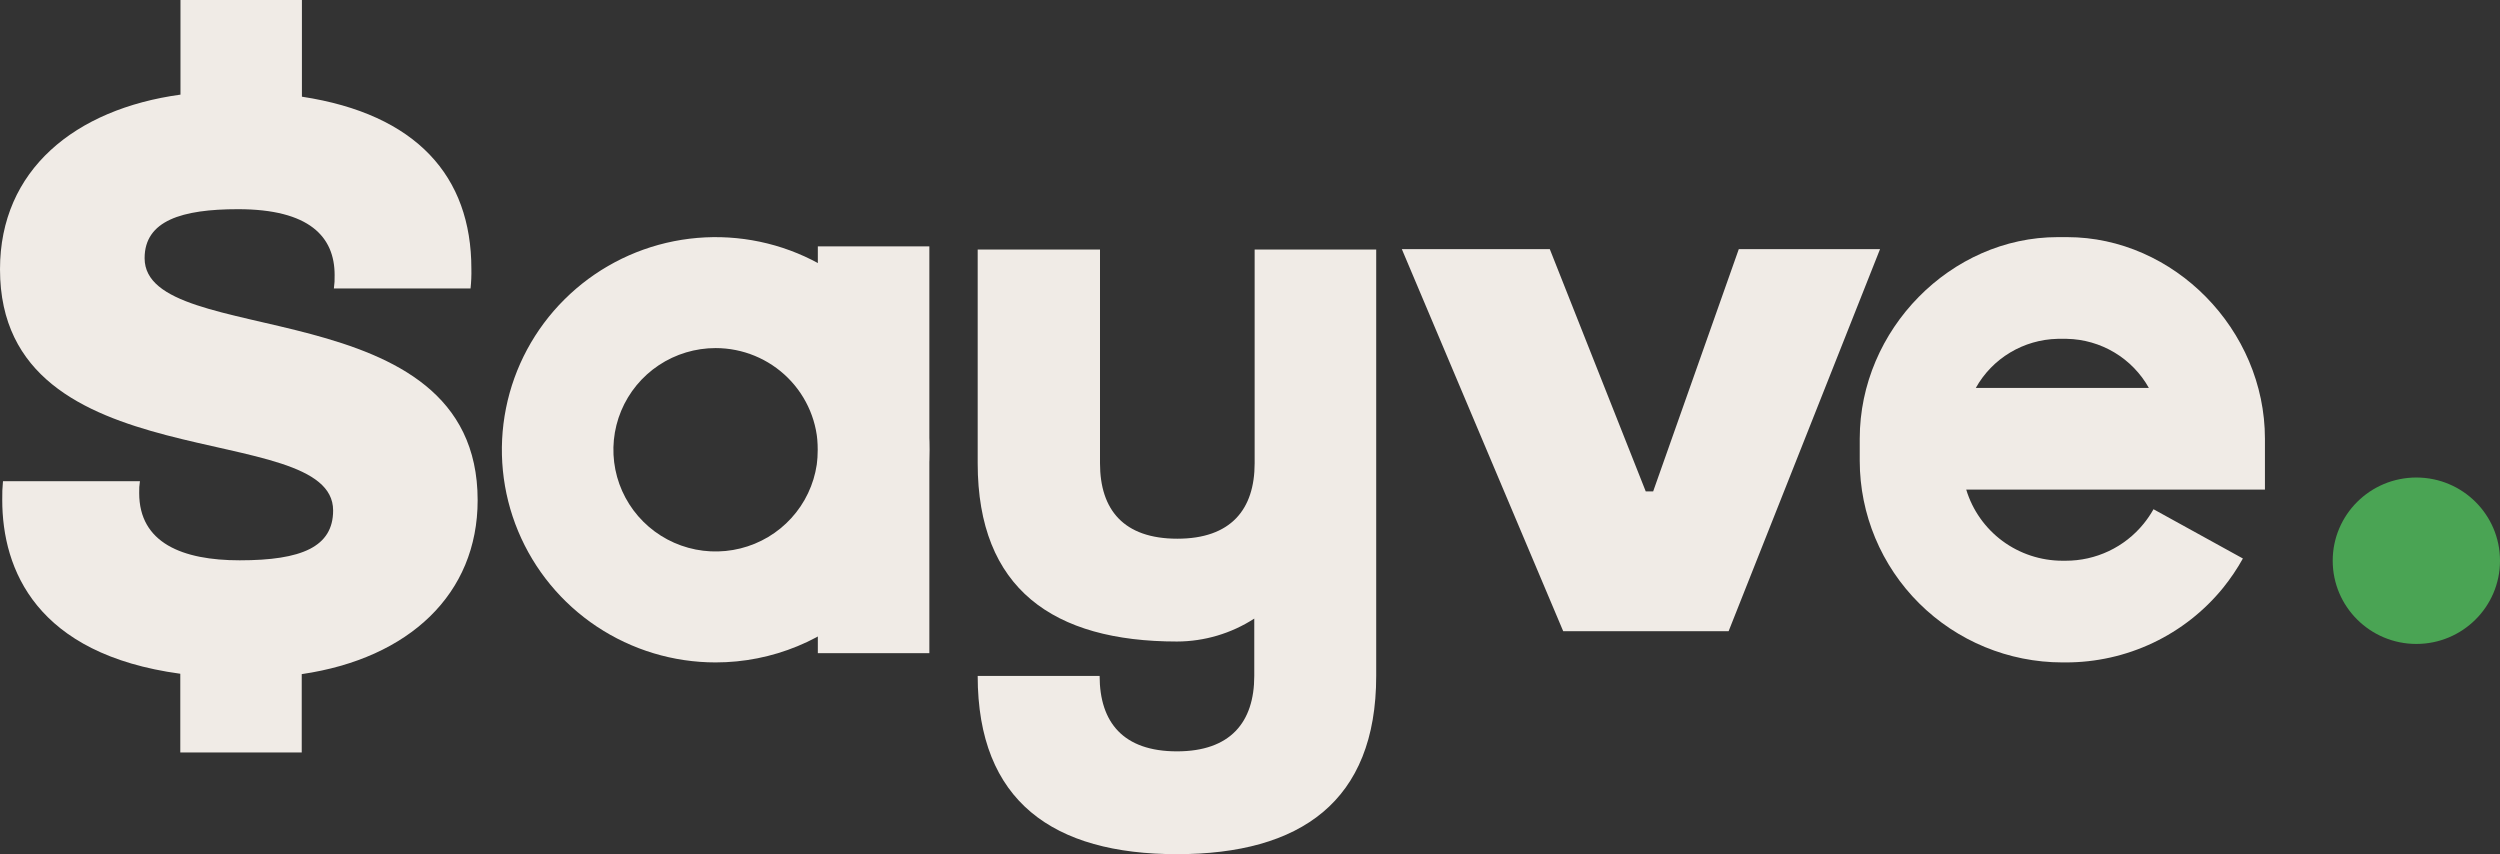
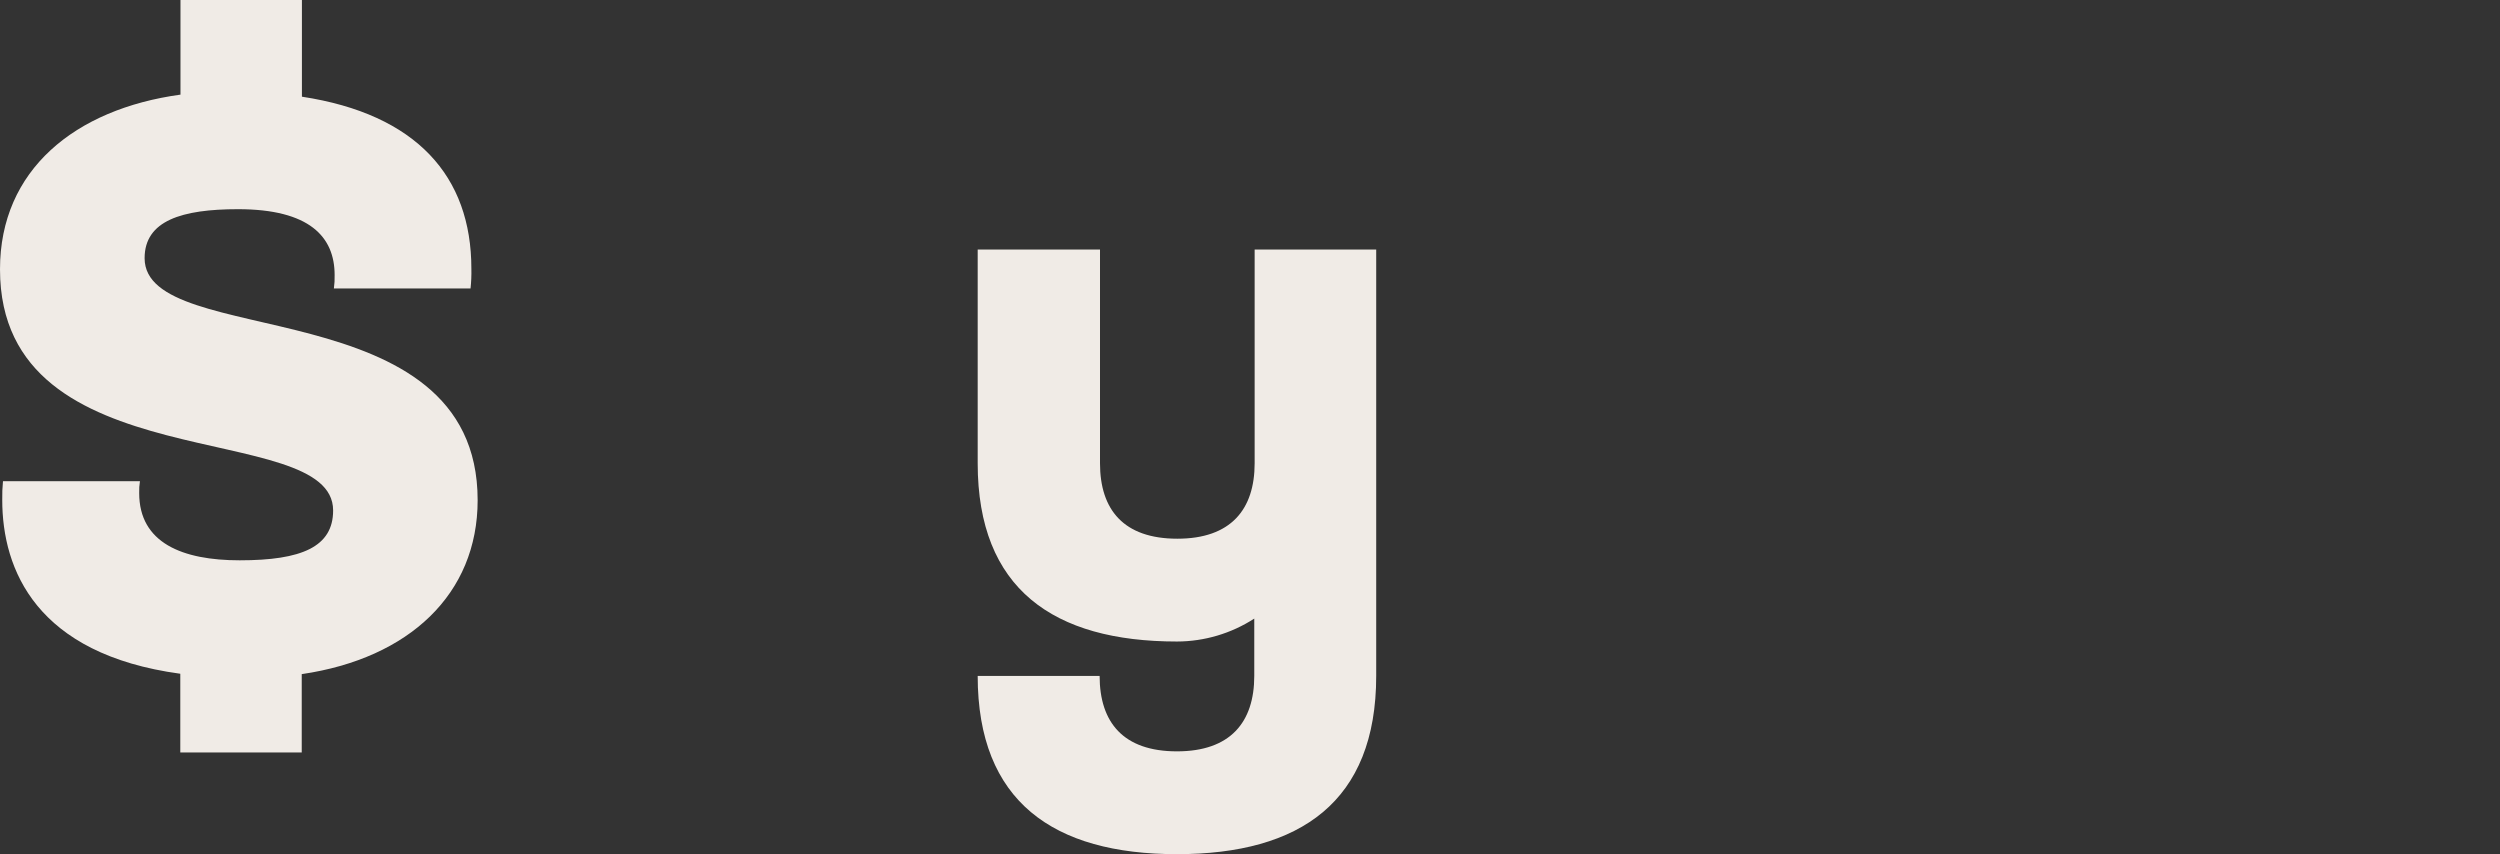
<svg xmlns="http://www.w3.org/2000/svg" width="120" height="41" viewBox="0 0 120 41" fill="none">
  <rect x="0" y="0" width="120" height="41" fill="#333333" stroke="none" />
-   <path d="M115.985 30.909C118.202 30.909 120 29.12 120 26.915C120 24.709 118.202 22.921 115.985 22.921C113.768 22.921 111.97 24.709 111.97 26.915C111.97 29.12 113.768 30.909 115.985 30.909Z" fill="#4AA454" />
  <path d="M22.927 24.01C22.927 13.797 6.941 16.836 6.941 12.393C6.941 10.587 8.735 10.041 11.425 10.041C14.856 10.041 16.062 11.368 16.062 13.201C16.068 13.417 16.056 13.633 16.026 13.847H22.586C22.62 13.532 22.633 13.216 22.626 12.899C22.626 8.461 19.994 5.481 14.492 4.641V0H8.663V4.542C3.601 5.237 0 8.154 0 12.926C0 23.211 15.99 20.023 15.99 24.502C15.99 26.25 14.479 26.895 11.506 26.895C8.753 26.895 6.681 26.06 6.681 23.667C6.675 23.477 6.687 23.286 6.717 23.098H0.143C0.114 23.398 0.102 23.7 0.108 24.001C0.108 27.338 1.74 31.401 8.654 32.34V36.119H14.483V32.358C19.636 31.604 22.927 28.516 22.927 24.01Z" fill="#F0EBE6" />
  <path d="M60.223 11.977V22.237C60.223 24.456 59.081 25.858 56.511 25.858C53.942 25.858 52.8 24.474 52.8 22.237V11.977H46.929V22.237C46.929 28.272 50.569 30.793 56.493 30.793C57.811 30.79 59.1 30.407 60.205 29.692V32.444C60.205 34.663 59.063 36.065 56.493 36.065C53.924 36.065 52.782 34.681 52.782 32.444H46.929C46.929 38.479 50.569 41 56.493 41C62.418 41 66.058 38.479 66.058 32.444V11.977H60.223Z" fill="#F0EBE6" />
-   <path d="M75.033 30.296L67.288 11.958H74.39L78.995 23.586H79.352L83.462 11.958H90.242L82.974 30.296H75.033Z" fill="#F0EBE6" />
-   <path d="M34.35 31.796C32.32 31.796 30.337 31.197 28.649 30.076C26.962 28.954 25.647 27.36 24.87 25.495C24.094 23.63 23.891 21.578 24.287 19.598C24.682 17.618 25.66 15.799 27.095 14.372C28.529 12.944 30.358 11.972 32.348 11.578C34.338 11.185 36.401 11.387 38.276 12.159C40.151 12.932 41.753 14.24 42.881 15.918C44.008 17.597 44.61 19.57 44.61 21.589C44.61 24.296 43.529 26.892 41.605 28.806C39.681 30.721 37.071 31.796 34.35 31.796ZM34.35 16.708C33.379 16.708 32.43 16.994 31.623 17.53C30.816 18.067 30.188 18.829 29.816 19.721C29.445 20.613 29.348 21.595 29.537 22.541C29.726 23.488 30.194 24.358 30.88 25.041C31.566 25.724 32.44 26.189 33.392 26.377C34.344 26.565 35.331 26.469 36.227 26.099C37.124 25.73 37.891 25.104 38.43 24.301C38.969 23.498 39.257 22.555 39.257 21.589C39.257 20.294 38.74 19.053 37.819 18.137C36.899 17.222 35.651 16.708 34.35 16.708Z" fill="#F0EBE6" />
-   <path d="M44.609 11.826H39.256V31.352H44.609V11.826Z" fill="#F0EBE6" />
-   <path d="M99.148 31.796H98.992C96.414 31.793 93.942 30.772 92.119 28.959C90.296 27.145 89.27 24.686 89.267 22.122V21.061C89.267 15.82 93.639 11.382 98.773 11.382H99.219C104.345 11.382 108.717 15.82 108.717 21.061V23.502H94.379C94.678 24.488 95.288 25.352 96.118 25.967C96.949 26.581 97.957 26.913 98.992 26.915H99.148C99.866 26.917 100.576 26.759 101.225 26.451C101.873 26.144 102.444 25.696 102.895 25.139C103.072 24.921 103.231 24.688 103.368 24.443L107.659 26.808C107.385 27.301 107.068 27.77 106.714 28.21C105.803 29.333 104.65 30.238 103.34 30.859C102.031 31.479 100.598 31.799 99.148 31.796ZM94.839 18.62H103.145C102.753 17.919 102.184 17.333 101.494 16.92C100.803 16.506 100.016 16.28 99.21 16.264H98.764C97.96 16.282 97.175 16.509 96.486 16.922C95.797 17.335 95.229 17.921 94.839 18.62Z" fill="#F0EBE6" />
</svg>